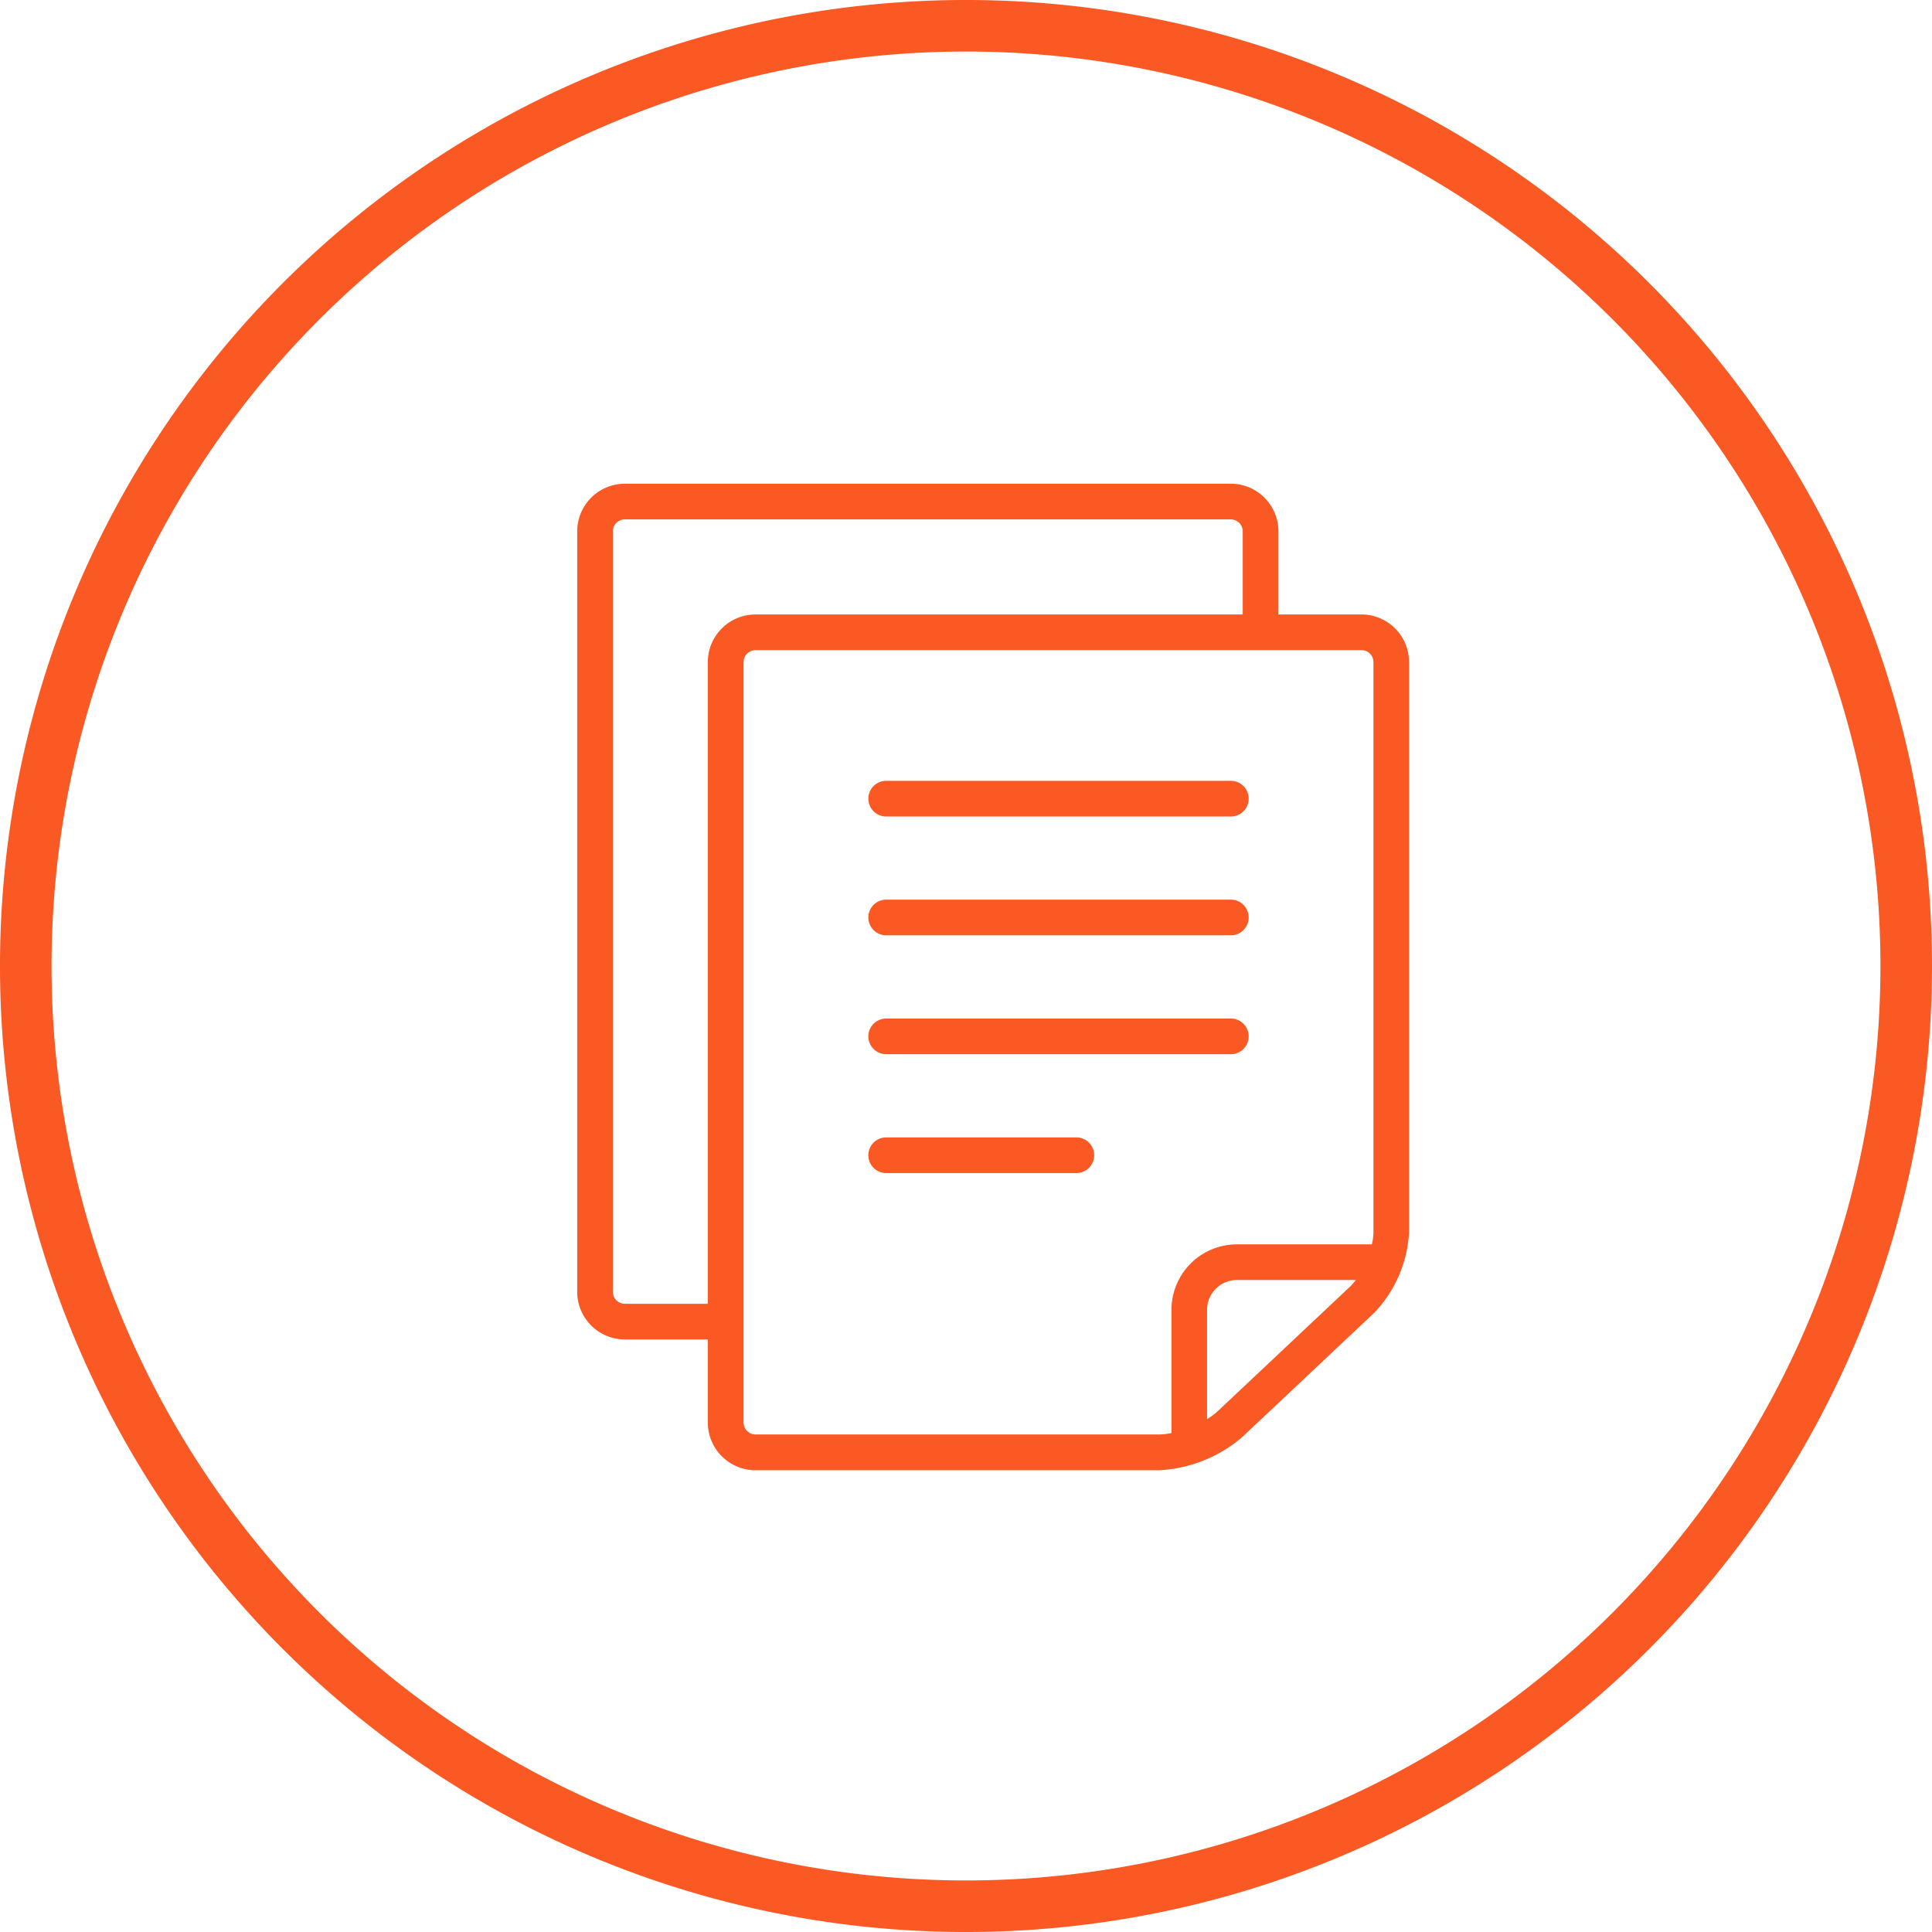
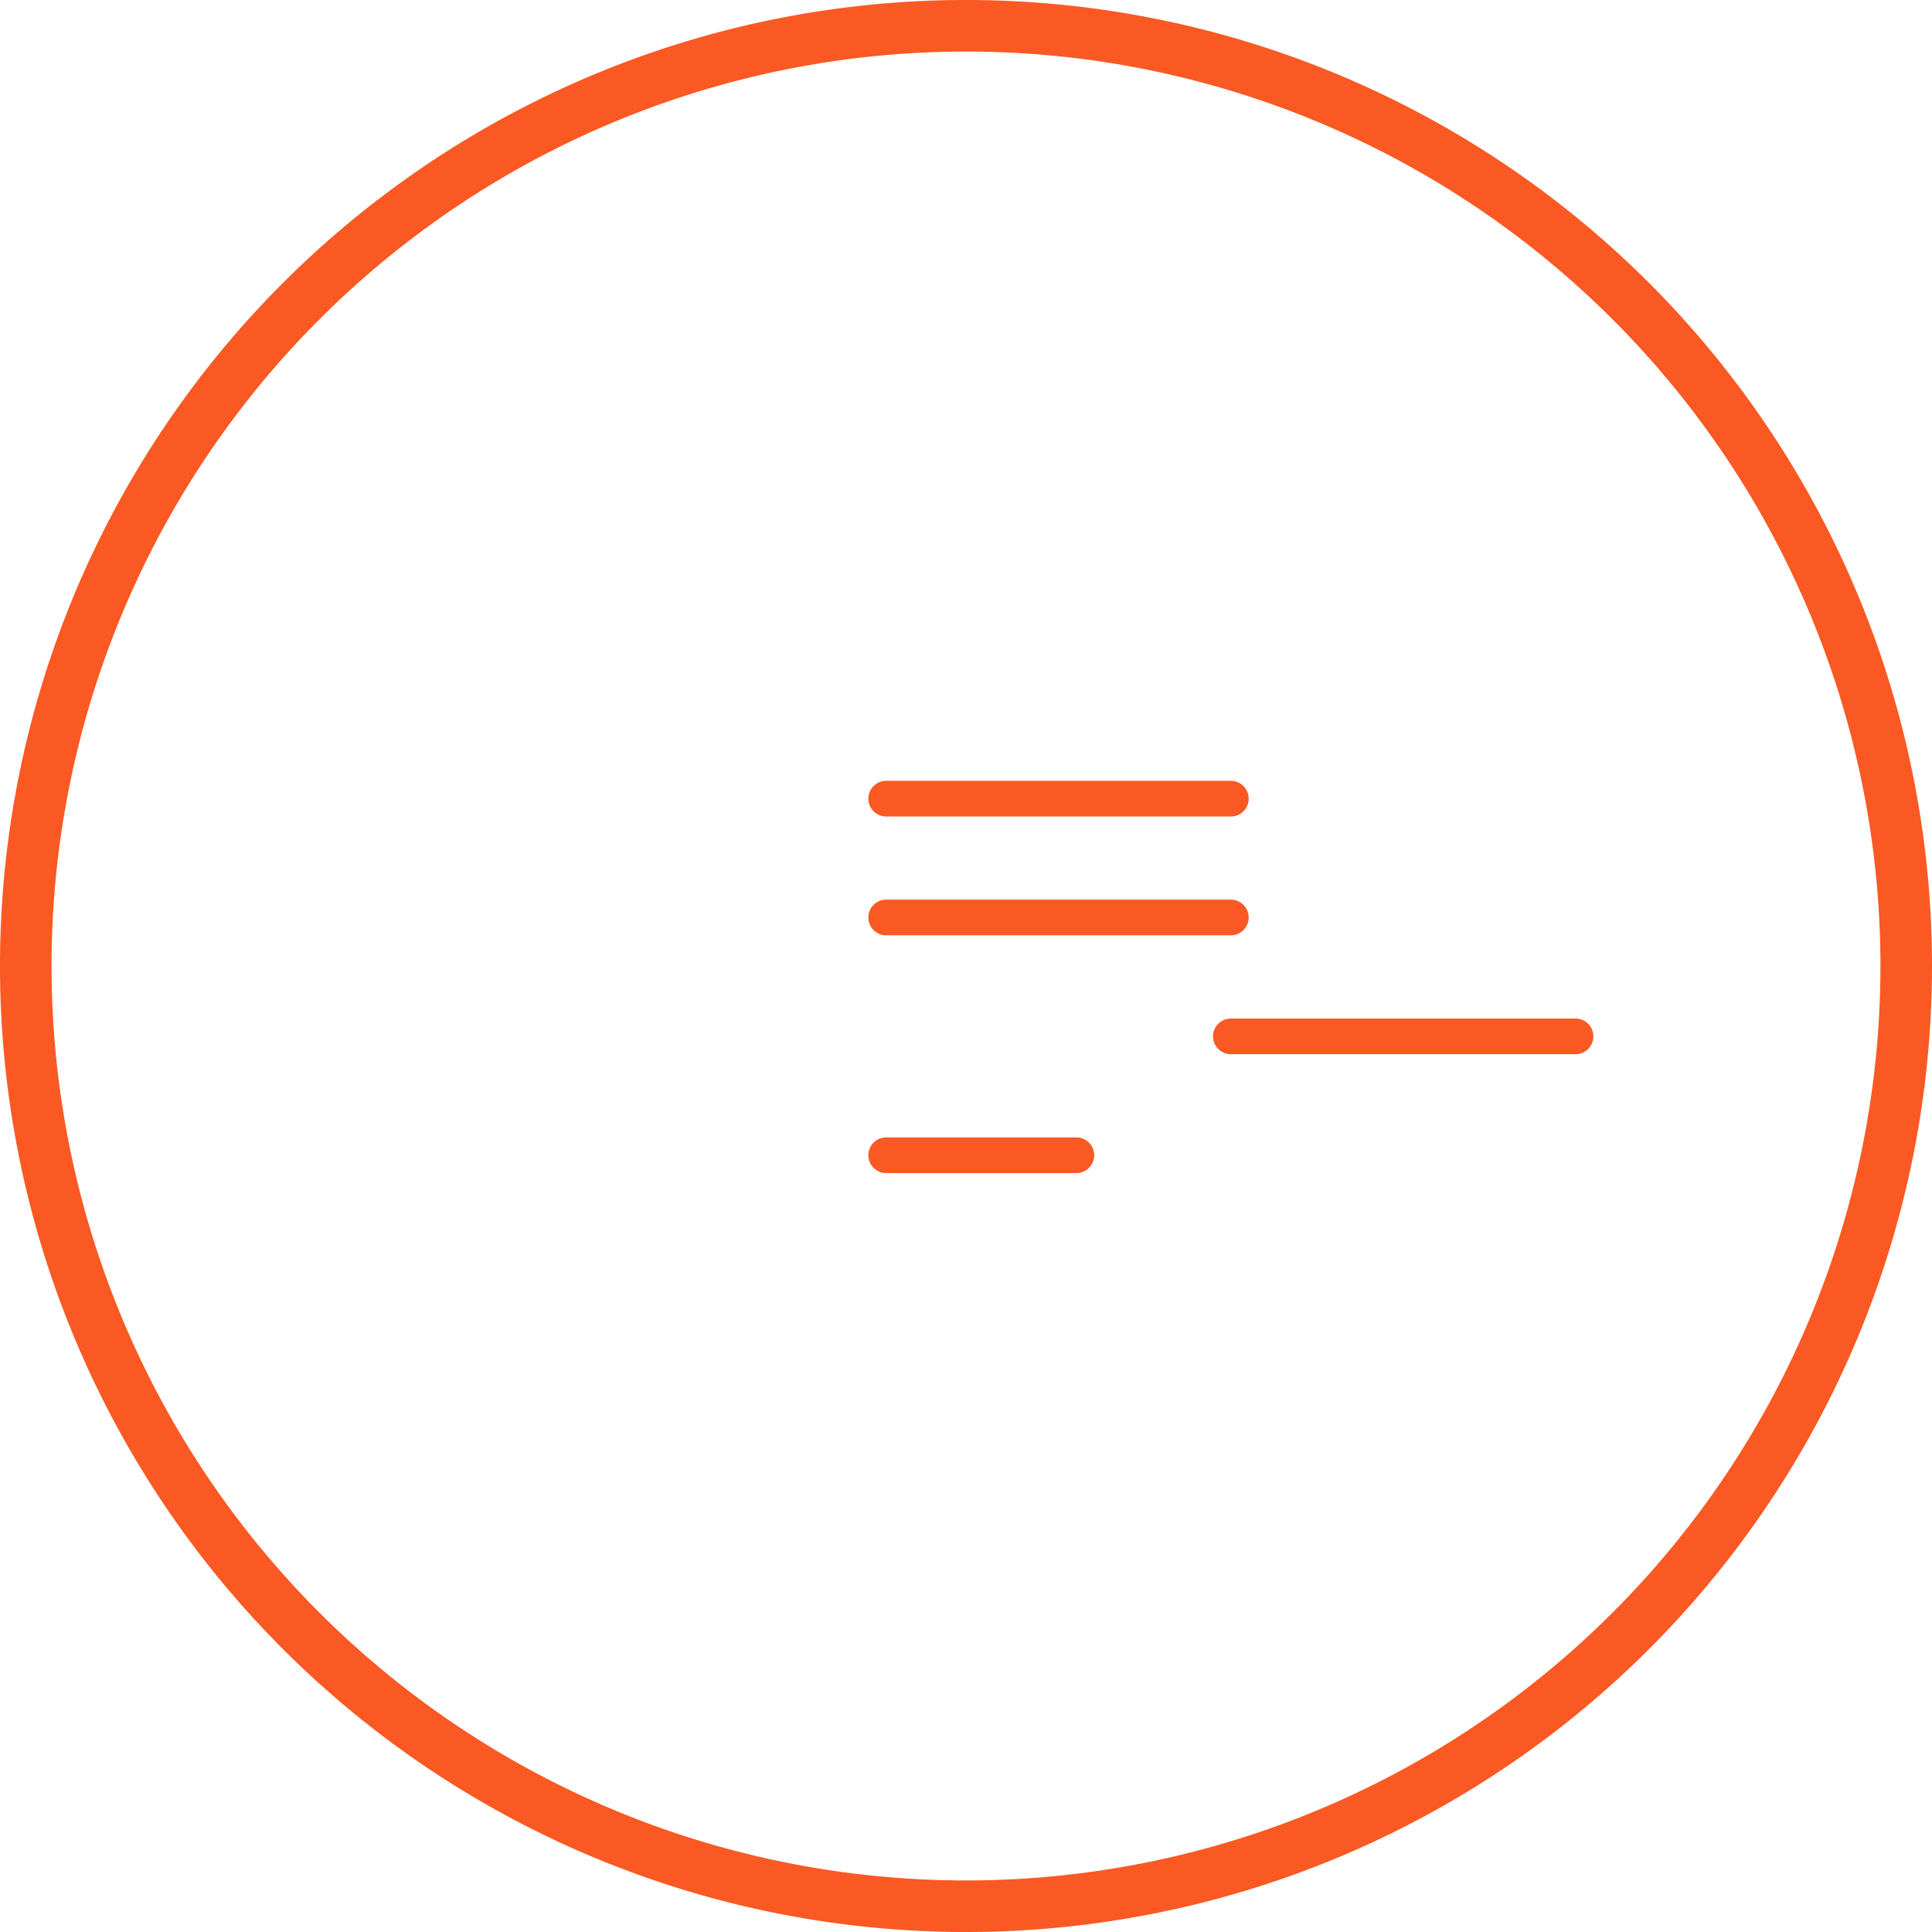
<svg xmlns="http://www.w3.org/2000/svg" width="112.413" height="112.413" viewBox="0 0 112.413 112.413">
  <g id="Group_43" data-name="Group 43" transform="translate(555.222 1.5)">
    <path id="Path_78" data-name="Path 78" d="M-460.338,16.017a54.706,54.706,0,0,0-77.367.012,54.706,54.706,0,0,0,.012,77.367,54.706,54.706,0,0,0,77.367-.012,54.706,54.706,0,0,0,16.017-38.689A54.706,54.706,0,0,0-460.338,16.017Z" transform="translate(0 0)" fill="none" stroke="#fa5923" stroke-miterlimit="10" stroke-width="3" />
    <g id="Group_65" data-name="Group 65" transform="translate(-561.737 26.645)">
      <g id="Group_56" data-name="Group 56" transform="translate(40.097)">
        <g id="Group_55" data-name="Group 55">
-           <path id="Path_102" data-name="Path 102" d="M85.739,7.607H80.9V2.766A2.774,2.774,0,0,0,78.132,0H42.863A2.774,2.774,0,0,0,40.1,2.766V47.025a2.774,2.774,0,0,0,2.766,2.766H47.7v4.841A2.774,2.774,0,0,0,50.47,57.4H73.982a8.071,8.071,0,0,0,4.78-1.9l7.727-7.274A7.345,7.345,0,0,0,88.5,43.567V10.373A2.775,2.775,0,0,0,85.739,7.607ZM47.7,10.373V47.716H42.863a.7.7,0,0,1-.691-.691V2.766a.7.7,0,0,1,.691-.691H78.132a.7.7,0,0,1,.691.691V7.607H50.47A2.774,2.774,0,0,0,47.7,10.373ZM85.067,46.718,77.34,53.991a3.67,3.67,0,0,1-.592.434V48.062a1.734,1.734,0,0,1,1.729-1.729H85.4A2.9,2.9,0,0,1,85.067,46.718Zm1.362-3.151a3.226,3.226,0,0,1-.094.691H78.477a3.811,3.811,0,0,0-3.8,3.8v7.177a3.617,3.617,0,0,1-.691.084H50.47a.7.7,0,0,1-.691-.691V10.373a.7.7,0,0,1,.691-.691H85.738a.7.7,0,0,1,.691.691Z" transform="translate(-40.097)" fill="#fa5923" />
-         </g>
+           </g>
      </g>
      <g id="Group_58" data-name="Group 58" transform="translate(57.04 17.288)">
        <g id="Group_57" data-name="Group 57">
          <path id="Path_103" data-name="Path 103" d="M212.327,154.216H192.272a1.037,1.037,0,1,0,0,2.075h20.055a1.037,1.037,0,1,0,0-2.075Z" transform="translate(-191.235 -154.216)" fill="#fa5923" />
        </g>
      </g>
      <g id="Group_60" data-name="Group 60" transform="translate(57.04 31.119)">
        <g id="Group_59" data-name="Group 59">
-           <path id="Path_104" data-name="Path 104" d="M212.327,277.59H192.272a1.037,1.037,0,1,0,0,2.075h20.055a1.037,1.037,0,1,0,0-2.075Z" transform="translate(-191.235 -277.59)" fill="#fa5923" />
+           <path id="Path_104" data-name="Path 104" d="M212.327,277.59a1.037,1.037,0,1,0,0,2.075h20.055a1.037,1.037,0,1,0,0-2.075Z" transform="translate(-191.235 -277.59)" fill="#fa5923" />
        </g>
      </g>
      <g id="Group_62" data-name="Group 62" transform="translate(57.04 38.035)">
        <g id="Group_61" data-name="Group 61">
          <path id="Path_105" data-name="Path 105" d="M203.338,339.277H192.273a1.037,1.037,0,0,0,0,2.075h11.065a1.037,1.037,0,0,0,0-2.075Z" transform="translate(-191.236 -339.277)" fill="#fa5923" />
        </g>
      </g>
      <g id="Group_64" data-name="Group 64" transform="translate(57.04 24.204)">
        <g id="Group_63" data-name="Group 63">
          <path id="Path_106" data-name="Path 106" d="M212.327,215.9H192.272a1.037,1.037,0,1,0,0,2.075h20.055a1.037,1.037,0,1,0,0-2.075Z" transform="translate(-191.235 -215.903)" fill="#fa5923" />
        </g>
      </g>
    </g>
  </g>
</svg>